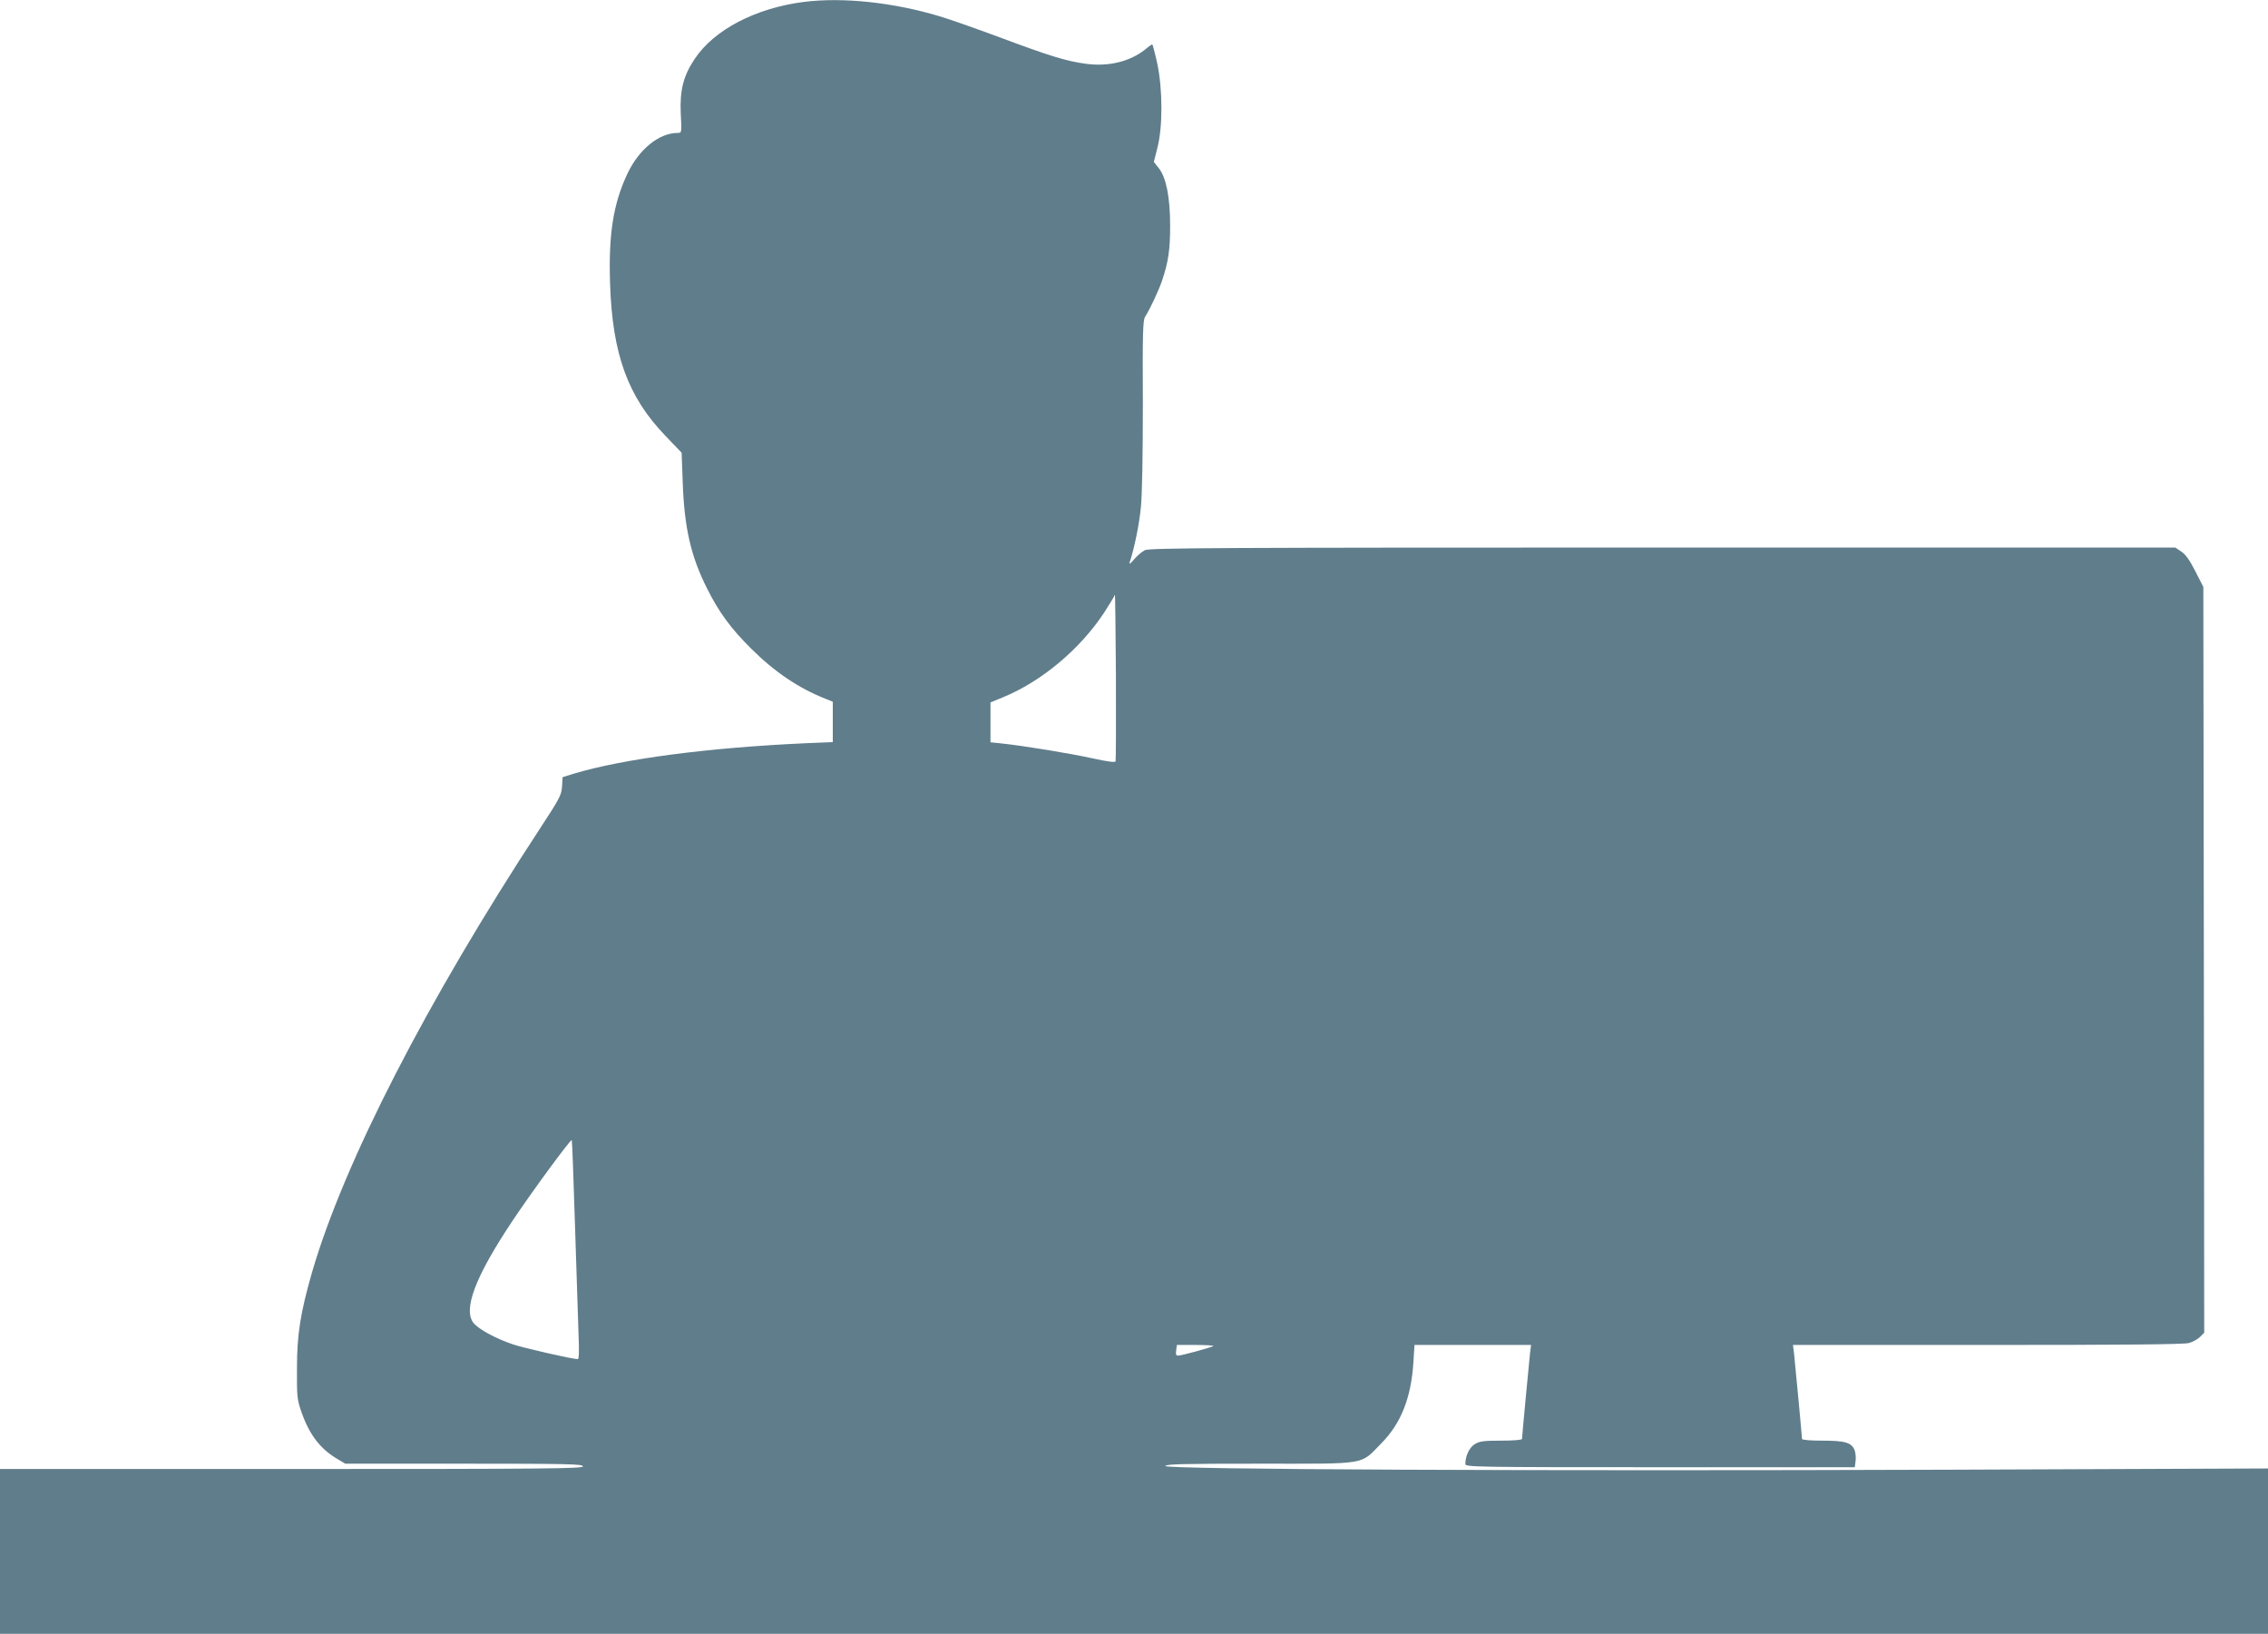
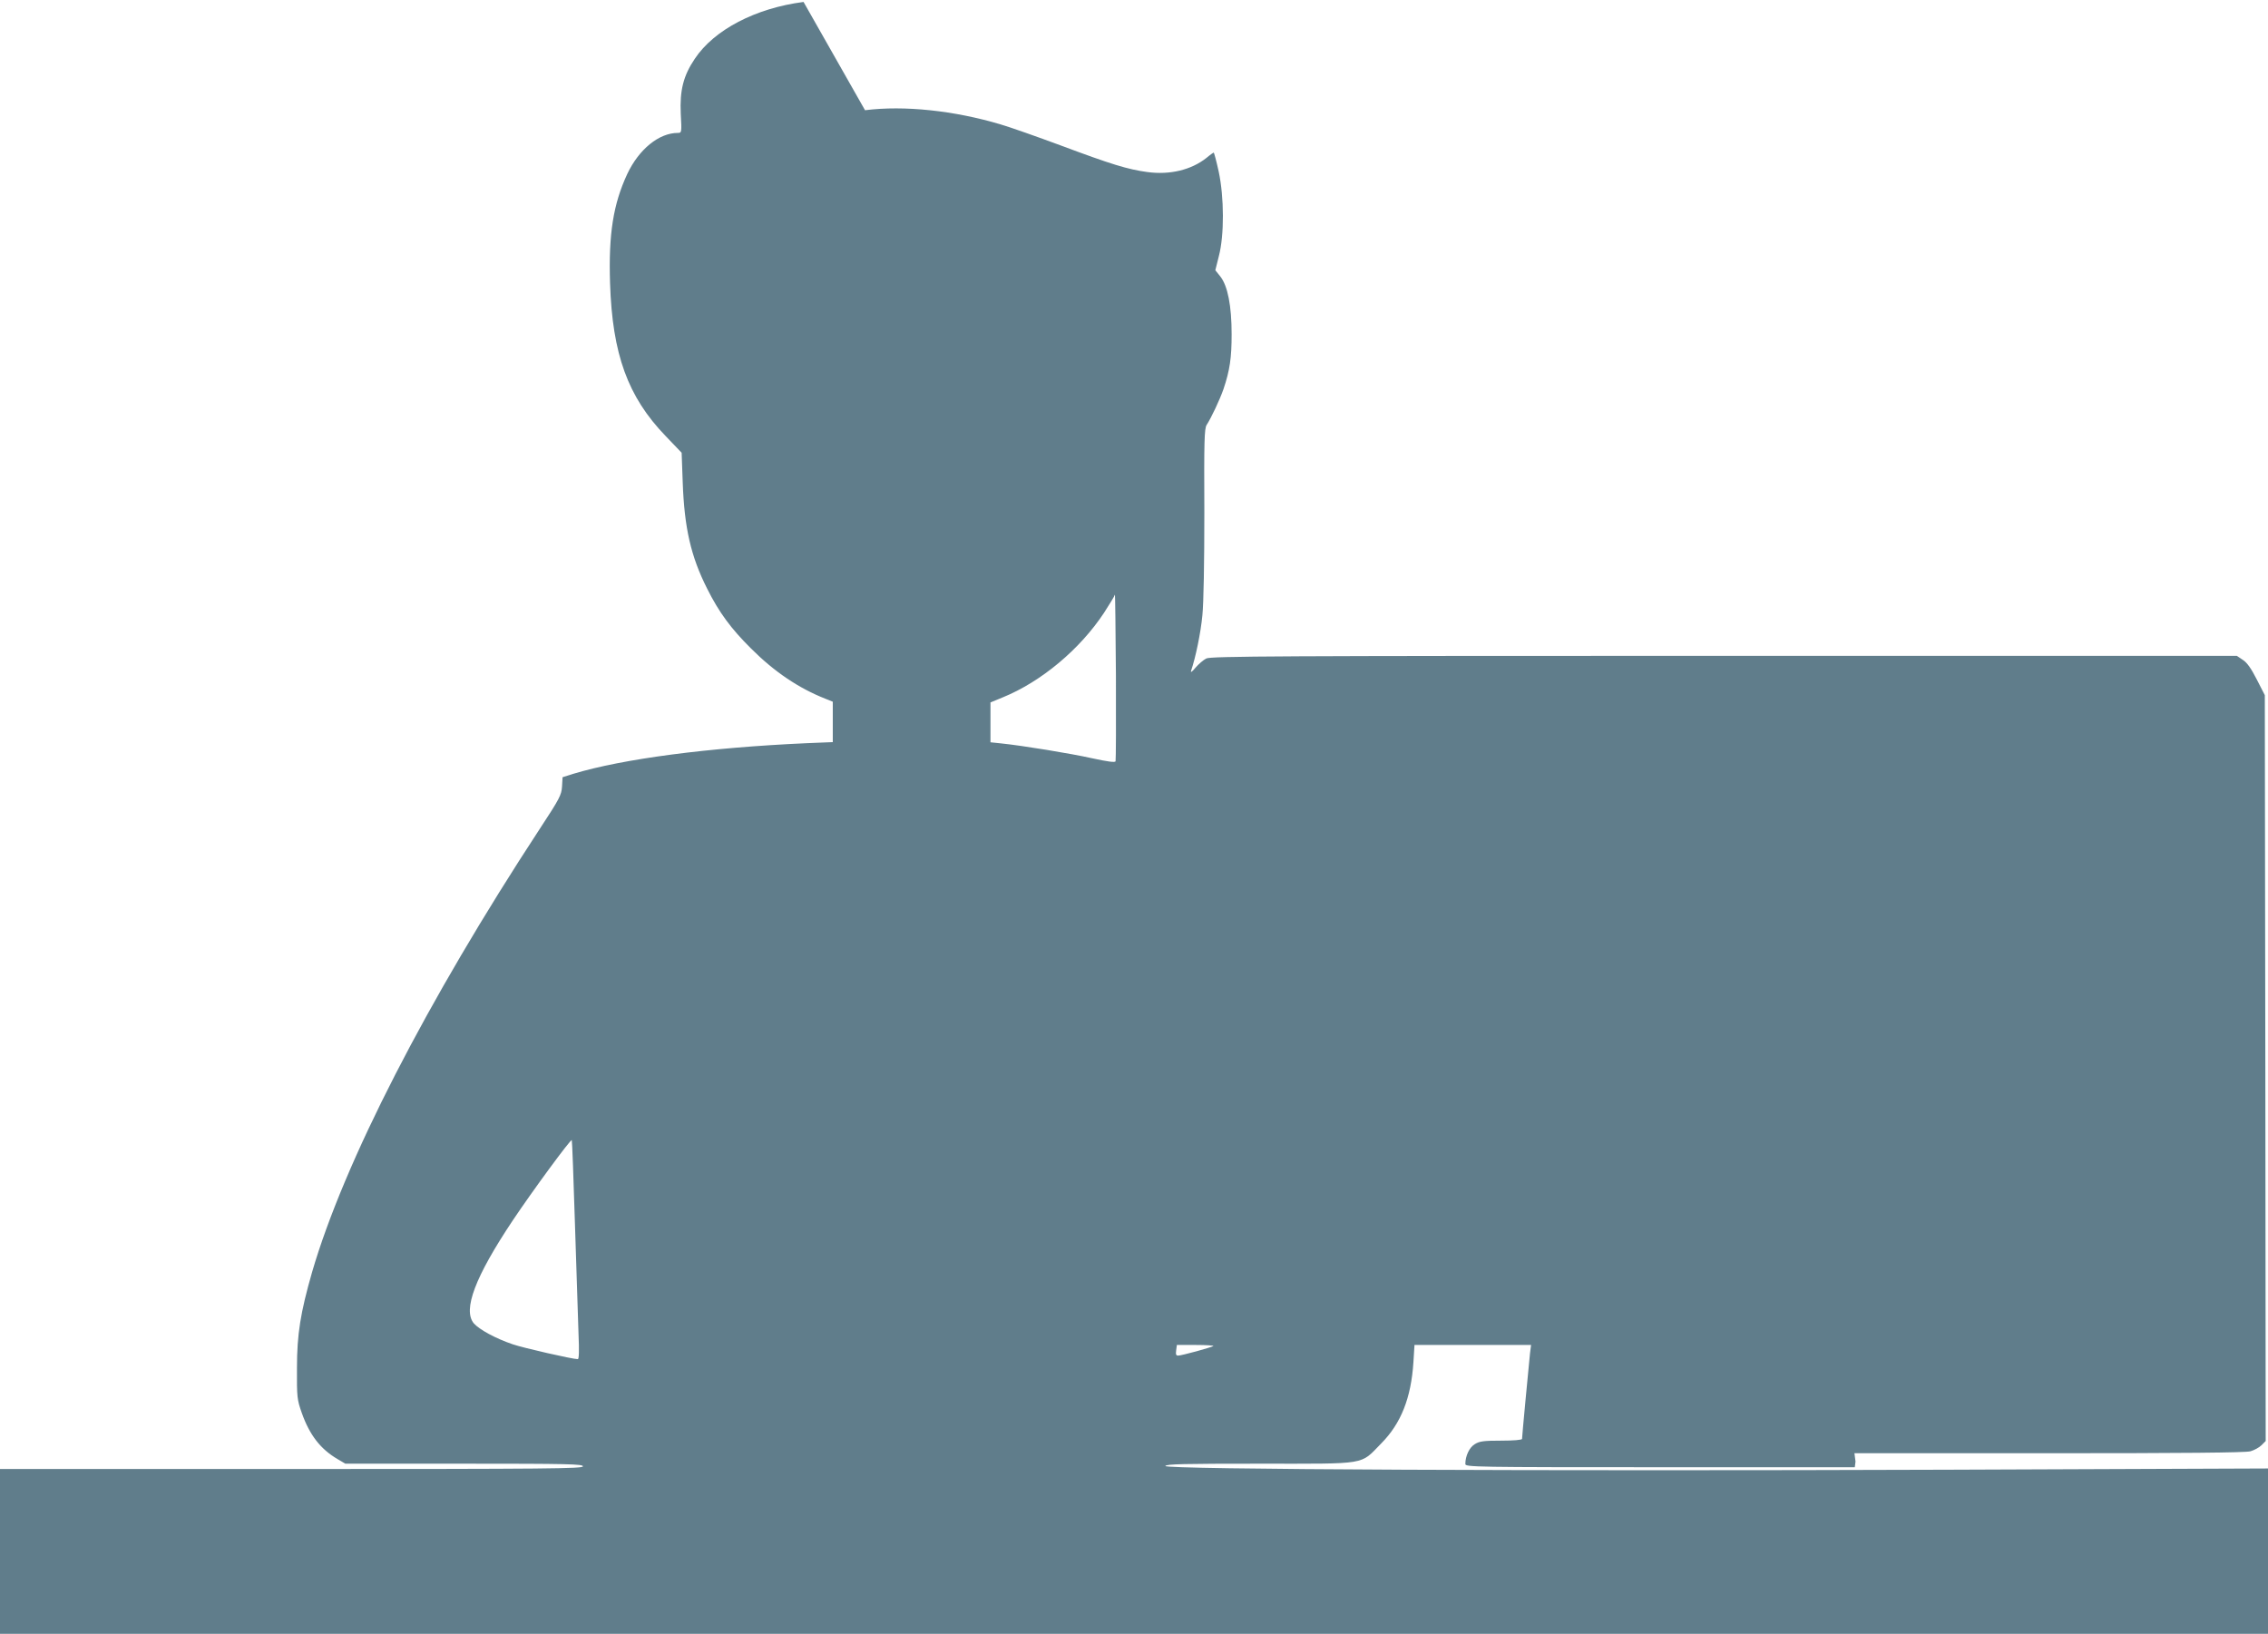
<svg xmlns="http://www.w3.org/2000/svg" version="1.0" width="1280pt" height="922pt" viewBox="0 0 1280 922" preserveAspectRatio="xMidYMid meet">
  <g transform="translate(0,922) scale(0.1,-0.1)" fill="#607d8b" stroke="none">
-     <path d="M4535 9209 c-271 -35 -505 -157 -614 -321 -64 -95 -85 -177 -79 -309 6 -107 5 -109 -16 -109 -107 0 -220 -92 -286 -232 -79 -170 -106 -338 -97 -617 13 -400 100 -640 313 -861 l91 -95 6 -165 c9 -258 46 -420 138 -602 67 -134 135 -226 248 -338 131 -131 269 -224 419 -283 l42 -17 0 -114 0 -114 -147 -6 c-556 -25 -1036 -88 -1318 -173 l-60 -19 -3 -52 c-3 -48 -13 -68 -126 -240 -637 -972 -1105 -1883 -1285 -2502 -65 -227 -85 -349 -85 -540 -1 -166 1 -179 27 -253 44 -125 106 -205 202 -261 l44 -26 670 0 c590 0 671 -2 671 -15 0 -13 -189 -15 -1645 -15 l-1645 0 0 -465 0 -465 6400 0 6400 0 0 467 0 466 -1801 -7 c-2301 -8 -4429 1 -4422 21 4 11 102 13 534 13 615 0 563 -9 684 114 112 113 169 257 182 459 l6 97 329 0 329 0 -6 -47 c-6 -56 -45 -469 -45 -483 0 -6 -48 -10 -117 -10 -99 0 -123 -3 -150 -20 -30 -18 -53 -66 -53 -112 0 -17 59 -18 1099 -18 l1099 0 4 32 c3 18 1 45 -4 61 -16 46 -53 57 -183 57 -68 0 -115 4 -115 10 0 14 -39 427 -45 483 l-6 47 1098 0 c753 0 1110 3 1137 11 21 6 49 21 62 34 l24 24 -2 2105 -3 2104 -45 88 c-31 61 -55 96 -79 111 l-34 23 -2894 0 c-2516 0 -2898 -2 -2922 -15 -16 -8 -43 -31 -61 -52 -18 -22 -29 -30 -25 -18 26 76 55 217 64 314 7 70 11 295 11 583 -2 395 0 472 13 491 27 42 74 142 95 202 36 107 46 177 46 310 0 160 -22 273 -64 326 l-28 35 20 80 c31 118 30 332 -1 477 -13 59 -26 107 -28 107 -2 0 -21 -13 -41 -30 -86 -68 -206 -97 -333 -80 -112 15 -205 44 -489 150 -135 50 -288 104 -340 119 -261 78 -544 108 -765 80z m1761 -4285 c-3 -8 -45 -2 -133 17 -121 27 -389 71 -515 84 l-58 6 0 113 0 112 68 28 c219 89 437 272 573 478 32 50 60 95 61 102 2 6 4 -200 6 -459 1 -258 0 -475 -2 -481z m-3051 -2615 c8 -261 17 -538 20 -616 4 -94 3 -143 -4 -143 -30 0 -307 63 -368 84 -97 33 -188 83 -219 118 -63 76 7 262 220 581 111 166 327 460 333 453 2 -2 10 -217 18 -477z m3603 -685 c-8 -7 -179 -54 -199 -54 -12 0 -14 7 -11 30 l4 30 106 0 c58 0 103 -3 100 -6z" />
+     <path d="M4535 9209 c-271 -35 -505 -157 -614 -321 -64 -95 -85 -177 -79 -309 6 -107 5 -109 -16 -109 -107 0 -220 -92 -286 -232 -79 -170 -106 -338 -97 -617 13 -400 100 -640 313 -861 l91 -95 6 -165 c9 -258 46 -420 138 -602 67 -134 135 -226 248 -338 131 -131 269 -224 419 -283 l42 -17 0 -114 0 -114 -147 -6 c-556 -25 -1036 -88 -1318 -173 l-60 -19 -3 -52 c-3 -48 -13 -68 -126 -240 -637 -972 -1105 -1883 -1285 -2502 -65 -227 -85 -349 -85 -540 -1 -166 1 -179 27 -253 44 -125 106 -205 202 -261 l44 -26 670 0 c590 0 671 -2 671 -15 0 -13 -189 -15 -1645 -15 l-1645 0 0 -465 0 -465 6400 0 6400 0 0 467 0 466 -1801 -7 c-2301 -8 -4429 1 -4422 21 4 11 102 13 534 13 615 0 563 -9 684 114 112 113 169 257 182 459 l6 97 329 0 329 0 -6 -47 c-6 -56 -45 -469 -45 -483 0 -6 -48 -10 -117 -10 -99 0 -123 -3 -150 -20 -30 -18 -53 -66 -53 -112 0 -17 59 -18 1099 -18 l1099 0 4 32 l-6 47 1098 0 c753 0 1110 3 1137 11 21 6 49 21 62 34 l24 24 -2 2105 -3 2104 -45 88 c-31 61 -55 96 -79 111 l-34 23 -2894 0 c-2516 0 -2898 -2 -2922 -15 -16 -8 -43 -31 -61 -52 -18 -22 -29 -30 -25 -18 26 76 55 217 64 314 7 70 11 295 11 583 -2 395 0 472 13 491 27 42 74 142 95 202 36 107 46 177 46 310 0 160 -22 273 -64 326 l-28 35 20 80 c31 118 30 332 -1 477 -13 59 -26 107 -28 107 -2 0 -21 -13 -41 -30 -86 -68 -206 -97 -333 -80 -112 15 -205 44 -489 150 -135 50 -288 104 -340 119 -261 78 -544 108 -765 80z m1761 -4285 c-3 -8 -45 -2 -133 17 -121 27 -389 71 -515 84 l-58 6 0 113 0 112 68 28 c219 89 437 272 573 478 32 50 60 95 61 102 2 6 4 -200 6 -459 1 -258 0 -475 -2 -481z m-3051 -2615 c8 -261 17 -538 20 -616 4 -94 3 -143 -4 -143 -30 0 -307 63 -368 84 -97 33 -188 83 -219 118 -63 76 7 262 220 581 111 166 327 460 333 453 2 -2 10 -217 18 -477z m3603 -685 c-8 -7 -179 -54 -199 -54 -12 0 -14 7 -11 30 l4 30 106 0 c58 0 103 -3 100 -6z" />
  </g>
</svg>